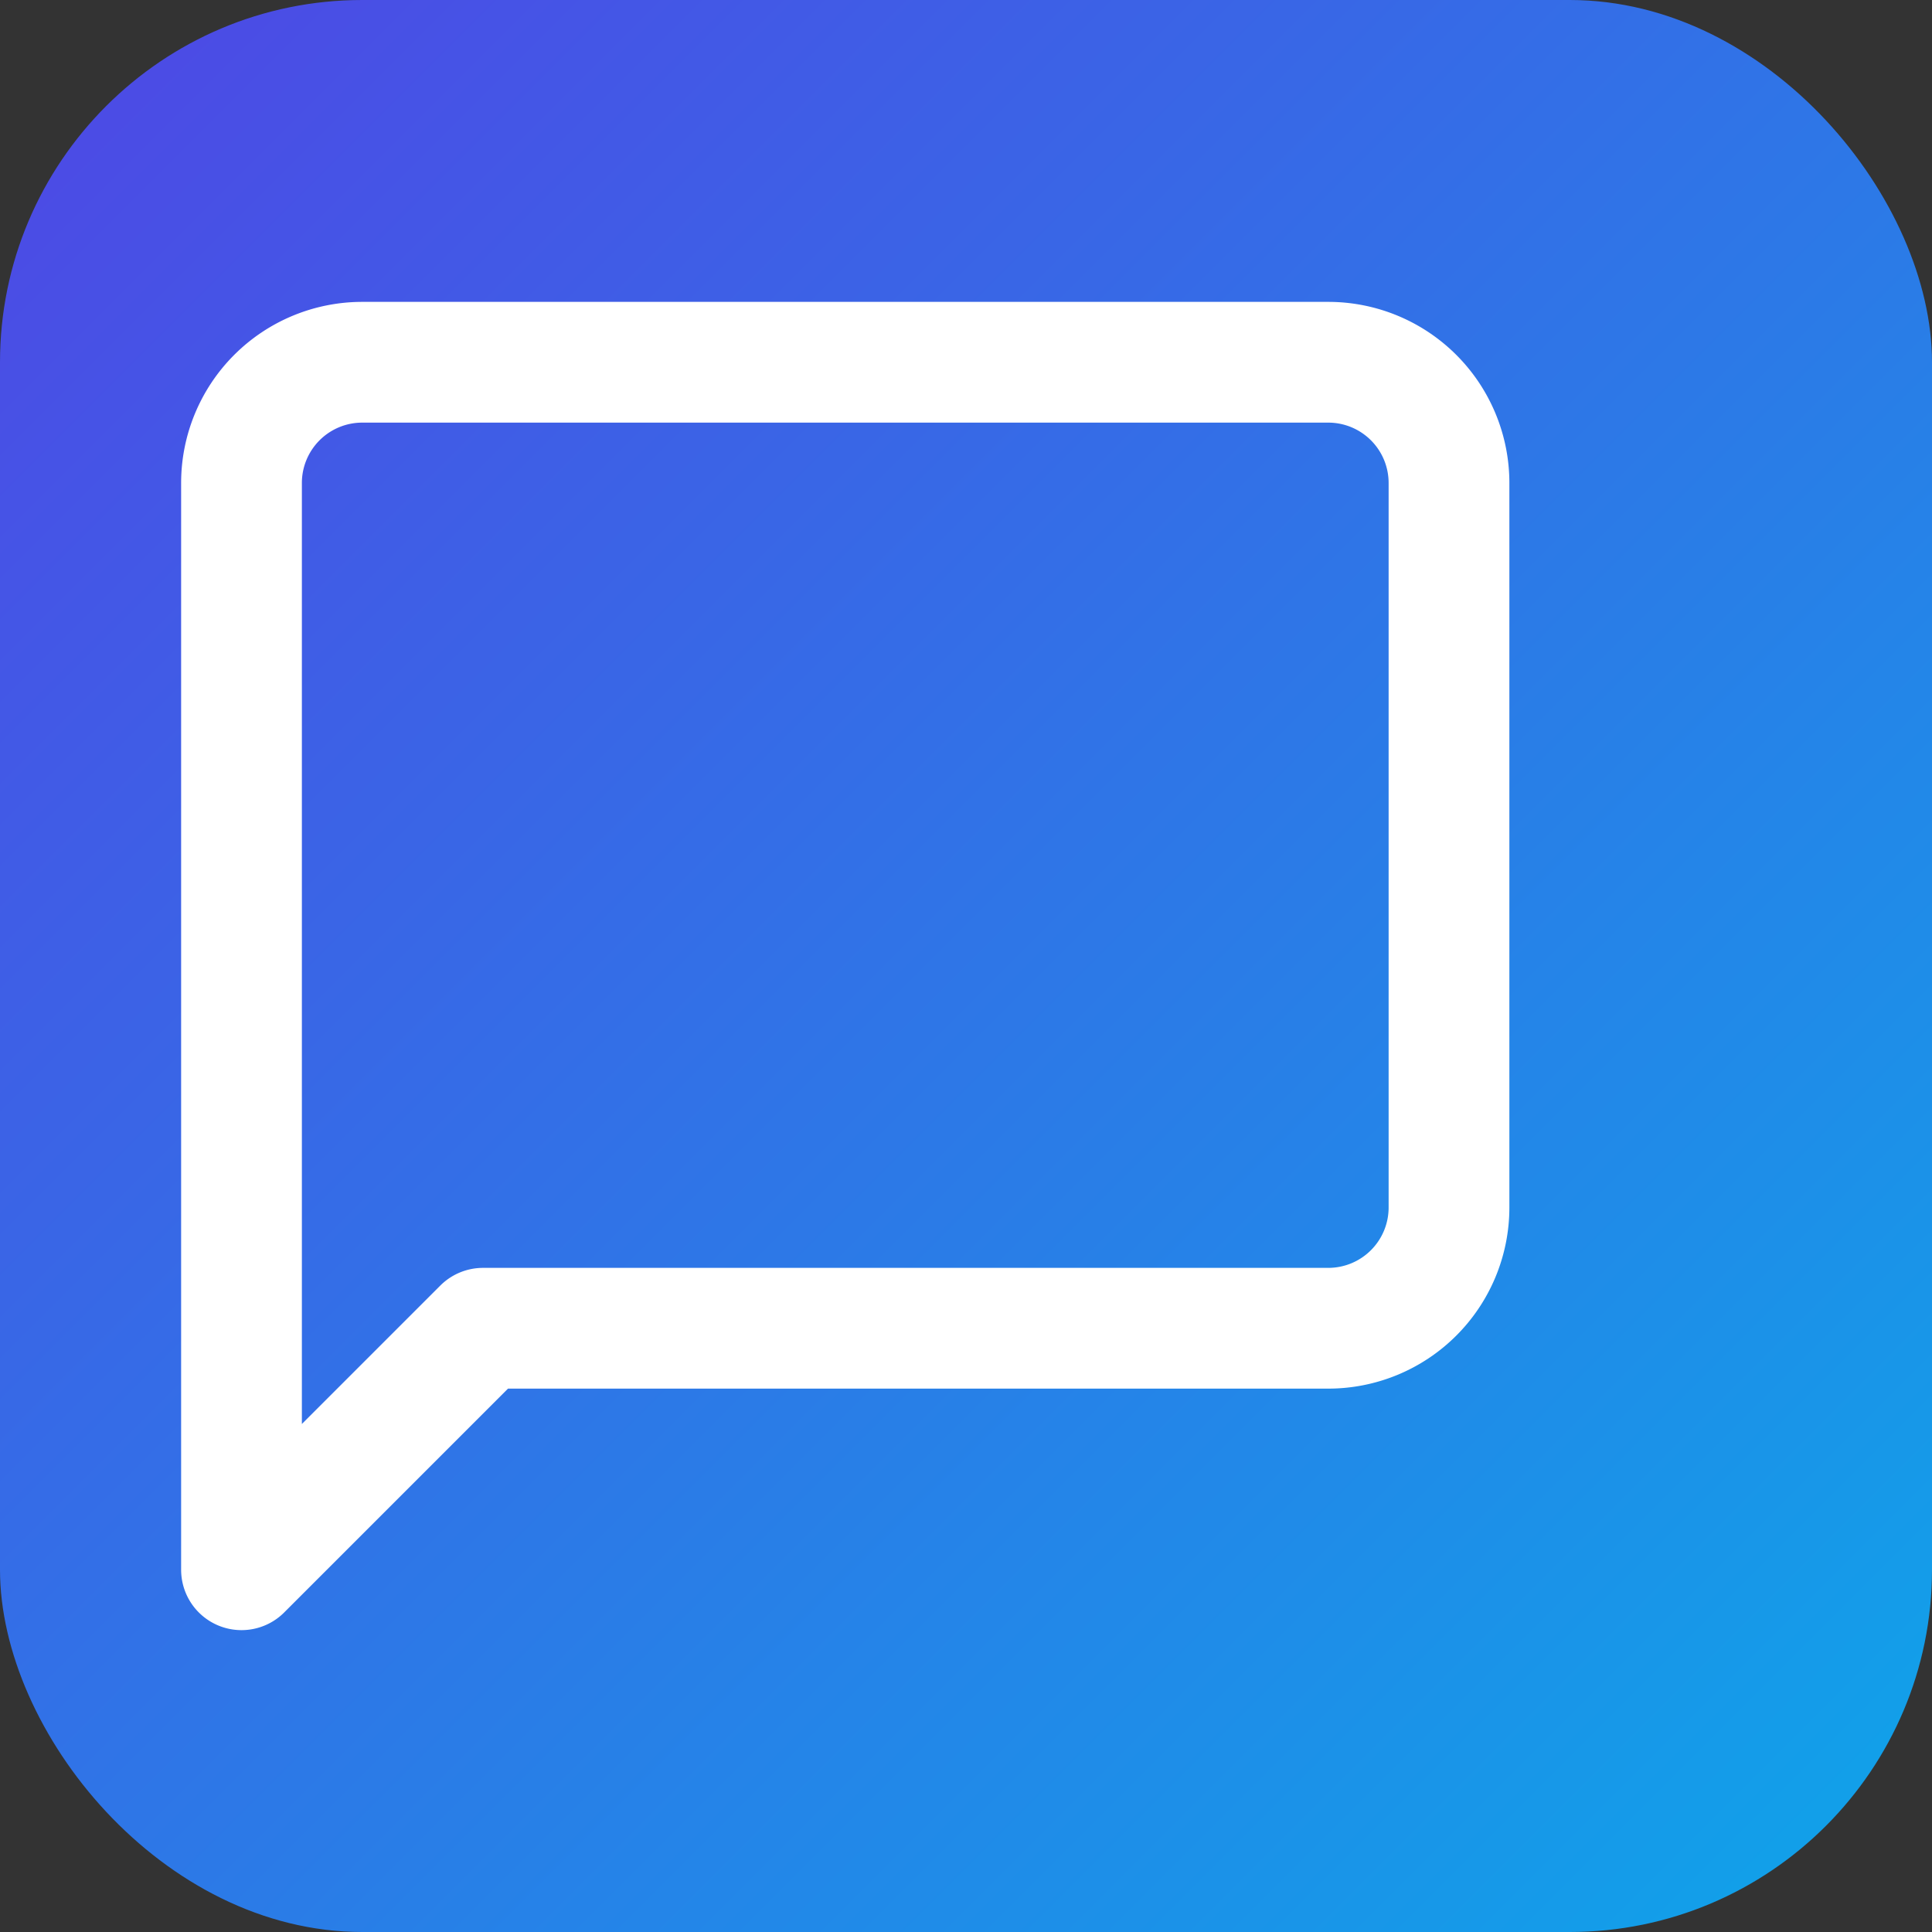
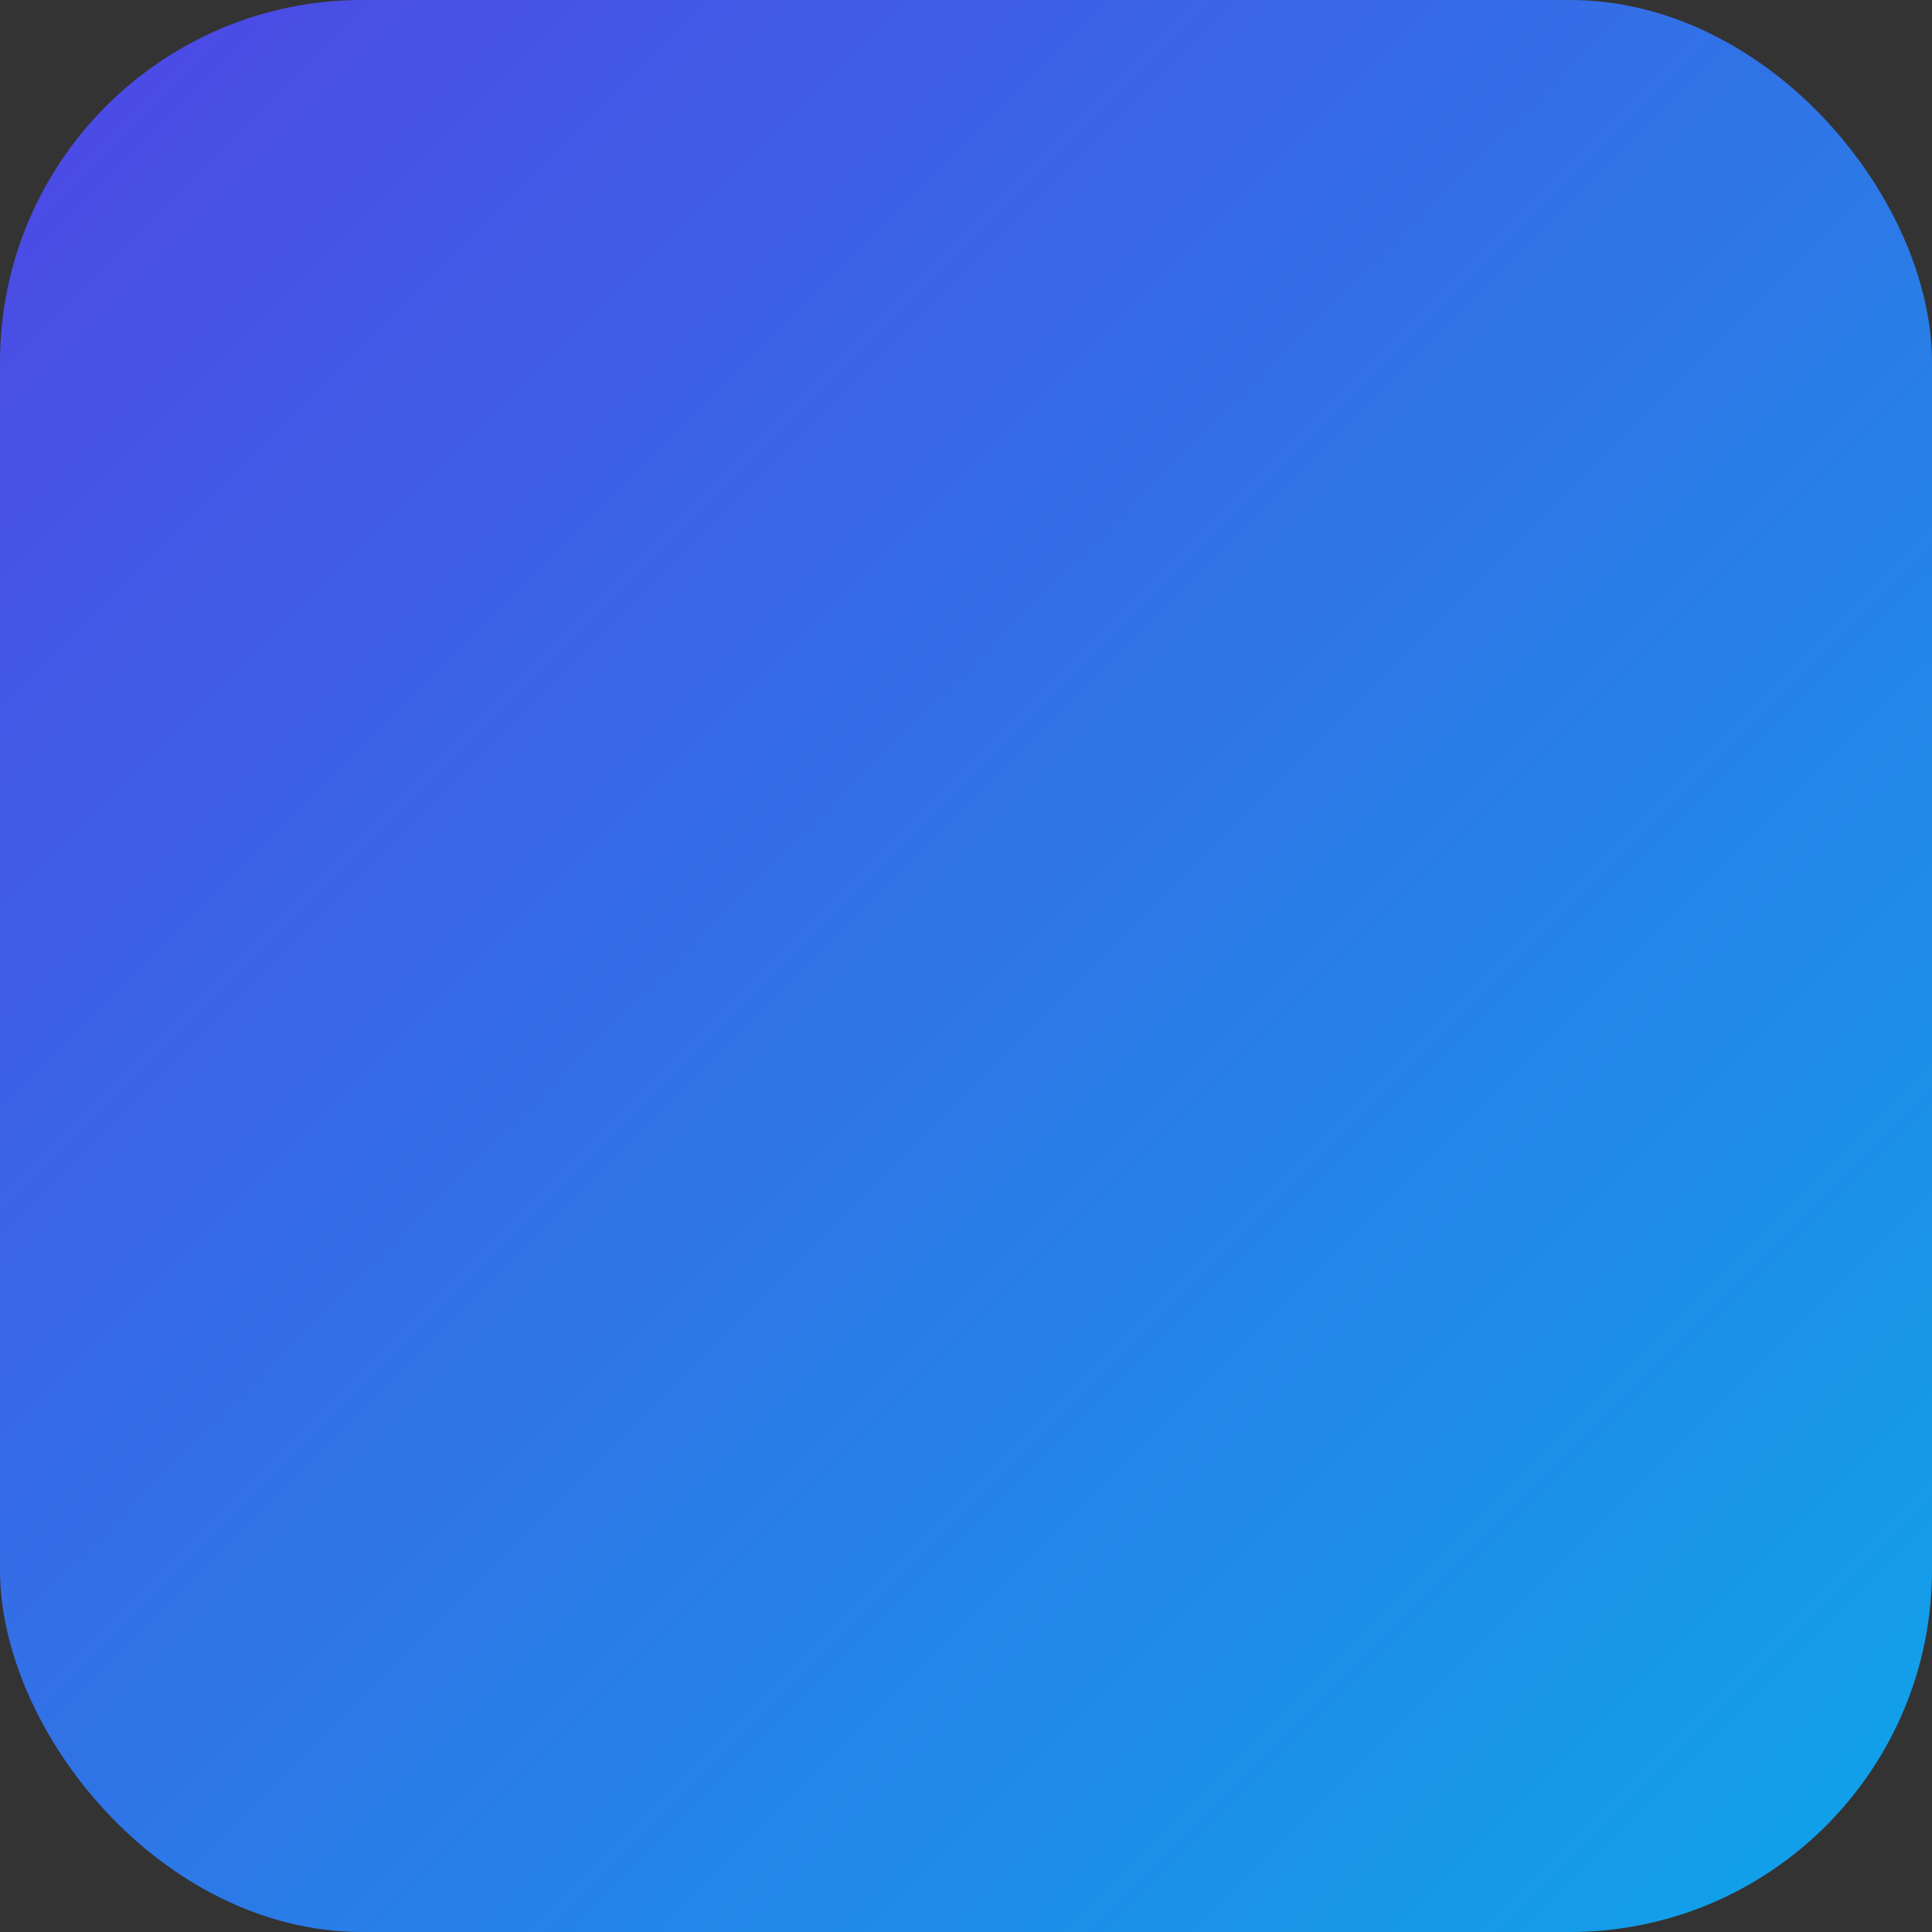
<svg xmlns="http://www.w3.org/2000/svg" viewBox="0 0 1024 1024" fill="none">
  <rect x="0" y="0" width="1024" height="1024" fill="#333333" stroke="none" />
  <defs>
    <linearGradient id="grad1024" x1="0%" y1="0%" x2="100%" y2="100%">
      <stop offset="0%" style="stop-color:#4f46e5;stop-opacity:1" />
      <stop offset="100%" style="stop-color:#0ea5e9;stop-opacity:1" />
    </linearGradient>
  </defs>
  <rect width="1024" height="1024" rx="192" fill="url(#grad1024)" />
-   <path d="M768 640a64 64 0 0 1-64 64H256l-128 128V256a64 64 0 0 1 64-64h512a64 64 0 0 1 64 64z" stroke="white" stroke-width="64" stroke-linecap="round" stroke-linejoin="round" fill="none" />
</svg>